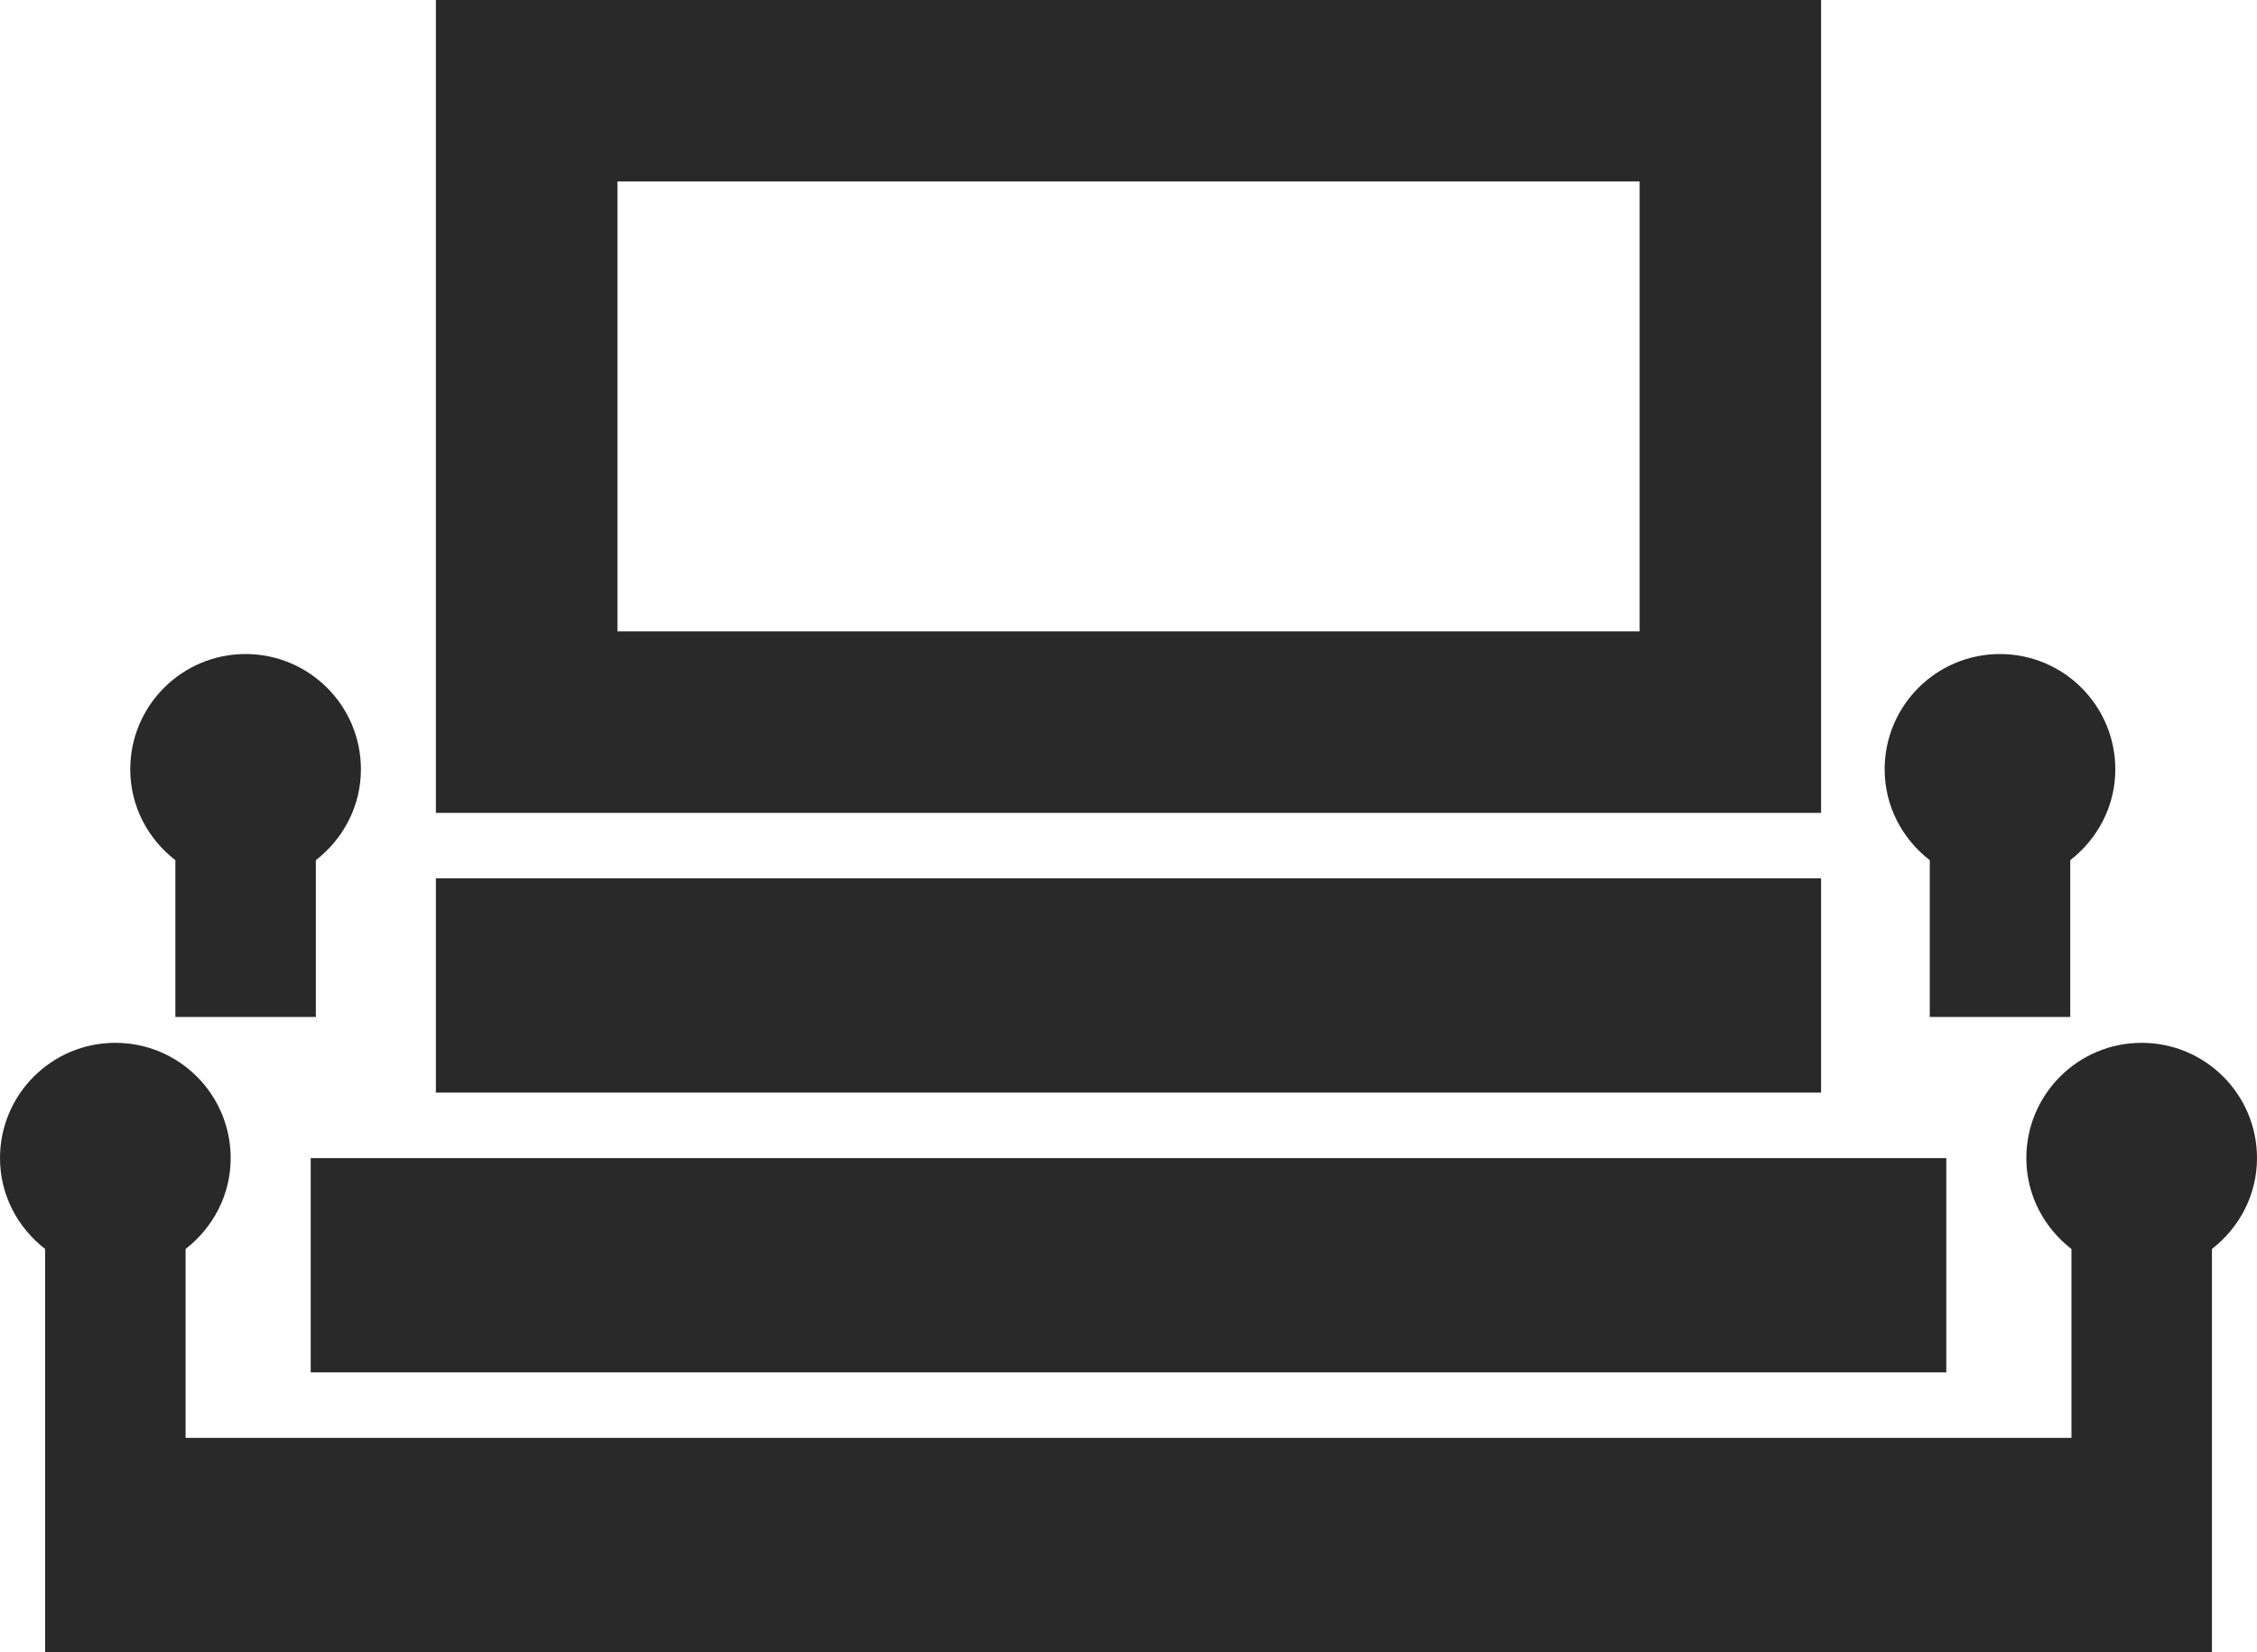
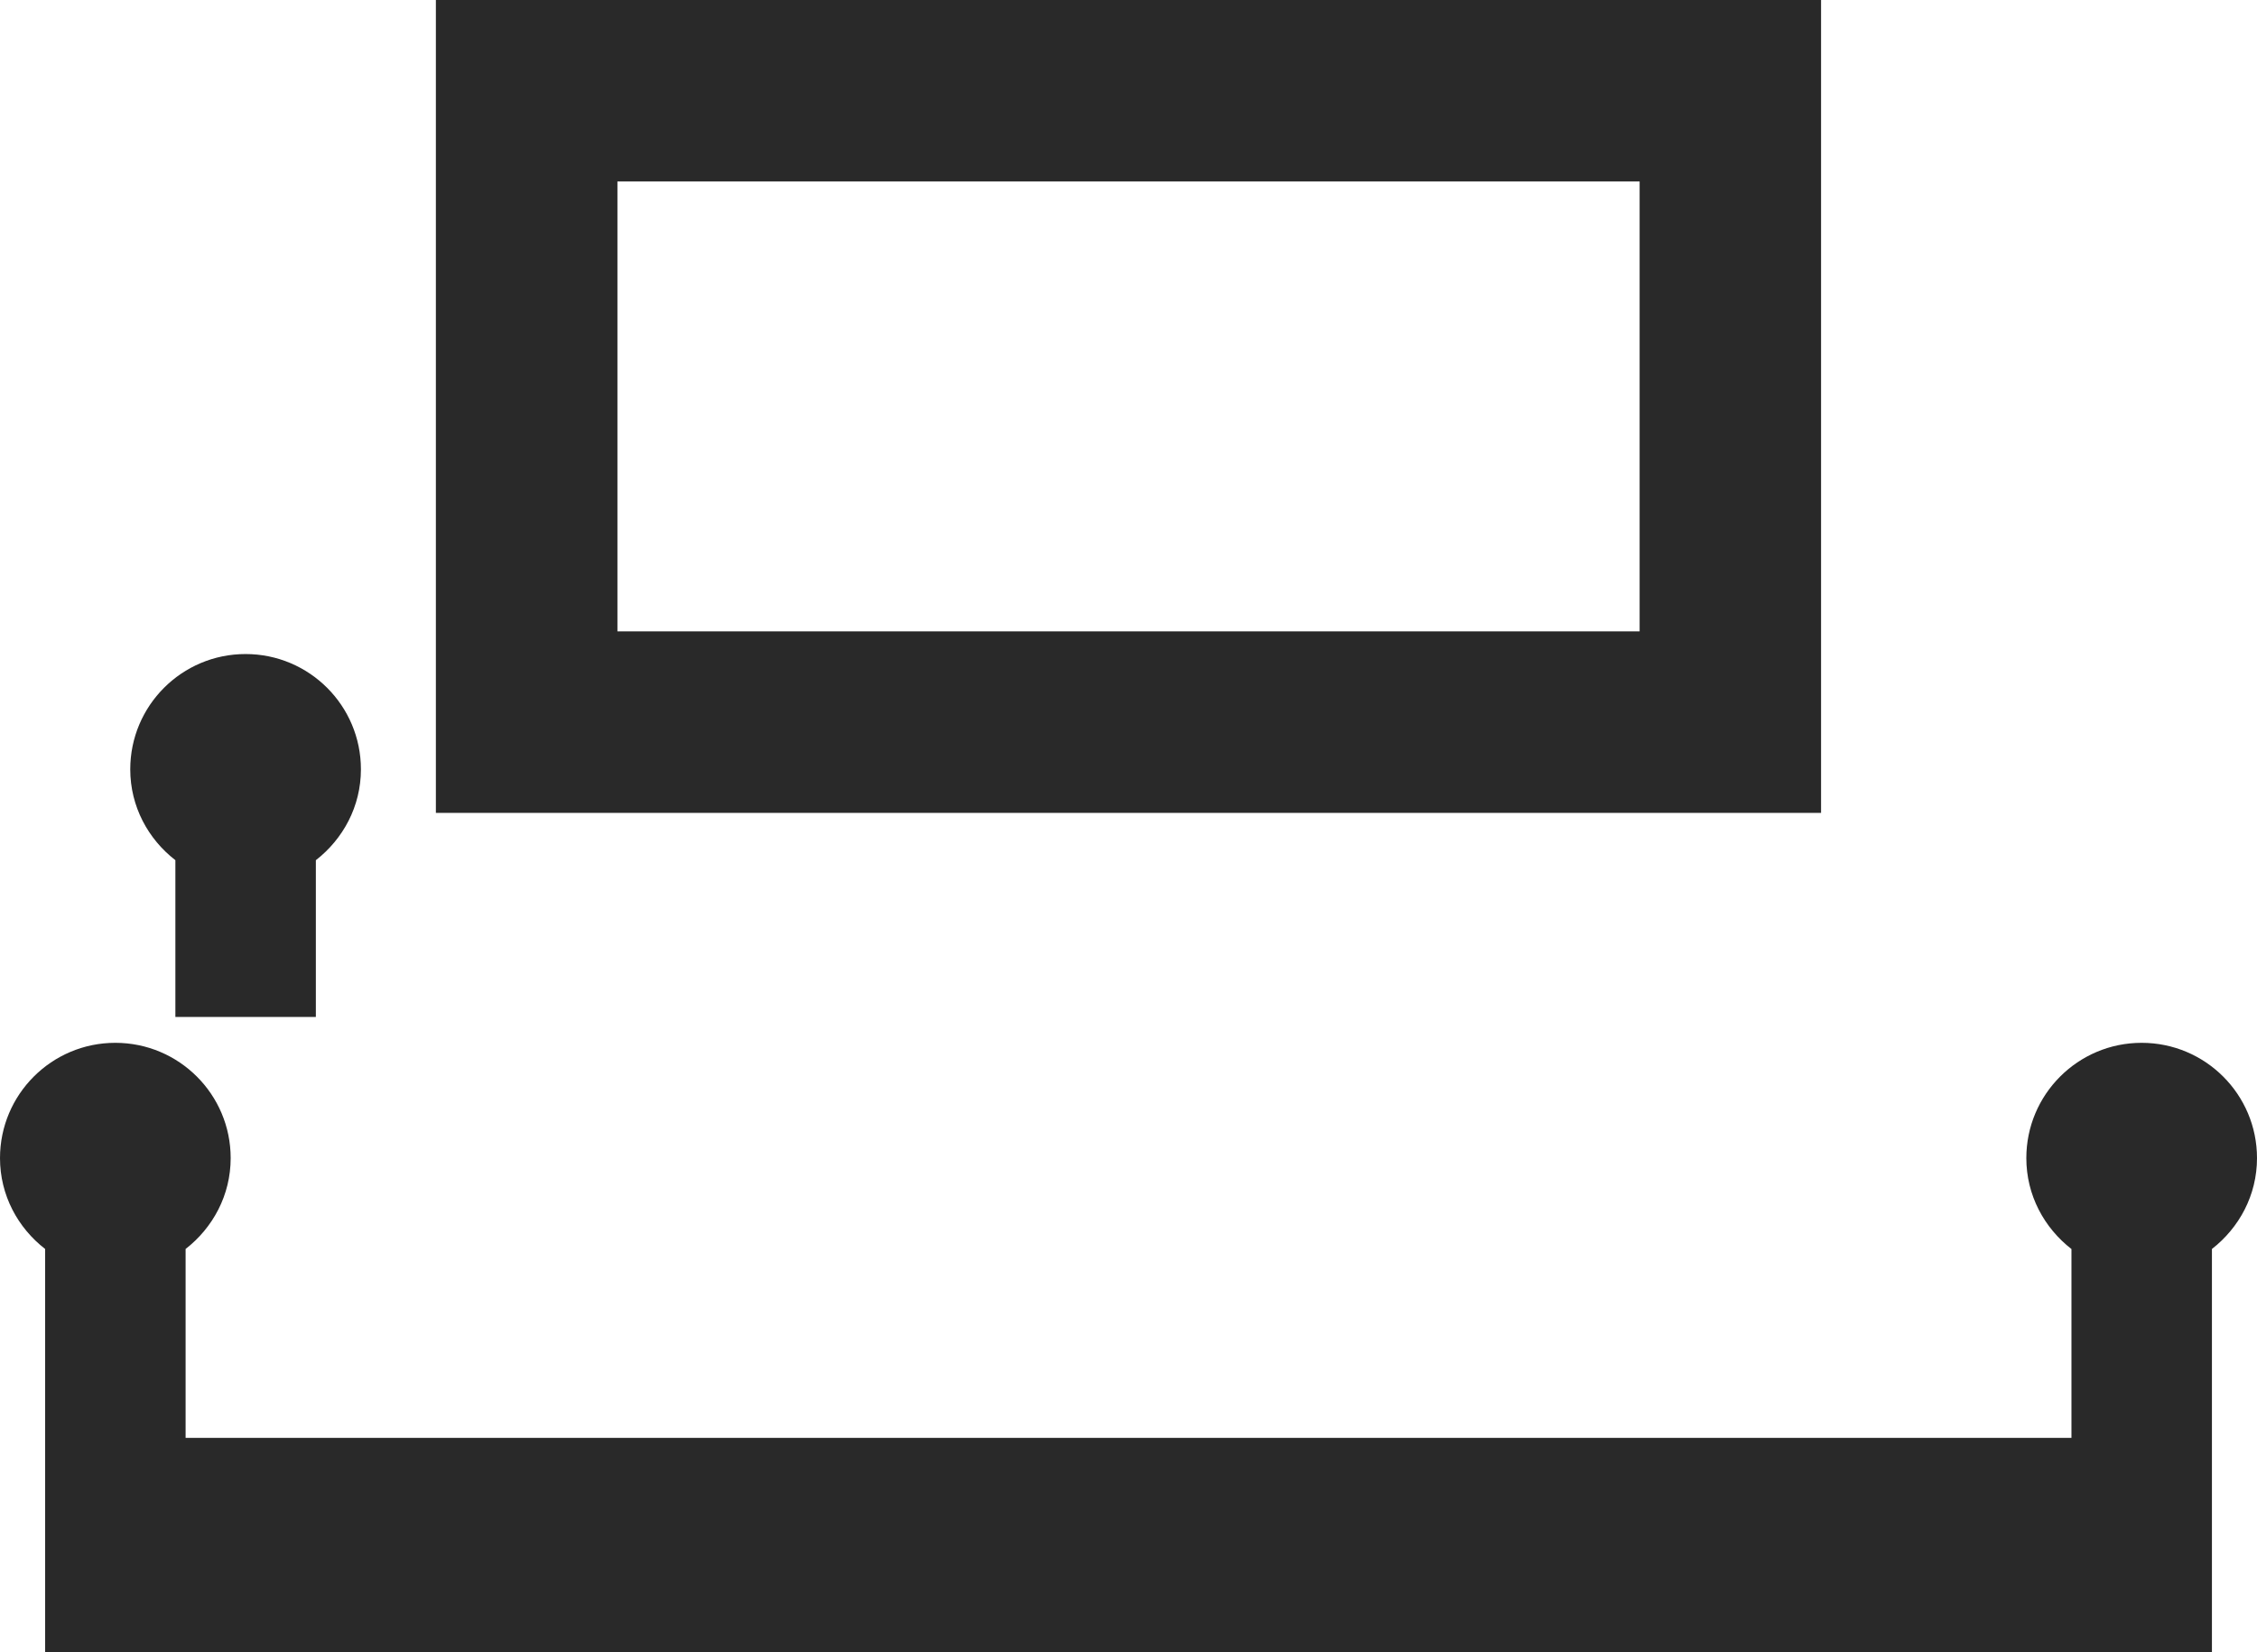
<svg xmlns="http://www.w3.org/2000/svg" version="1.1" id="Слой_1" x="0px" y="0px" width="37.308px" height="27.313px" viewBox="-30.806 33.438 37.308 27.313" enable-background="new -30.806 33.438 37.308 27.313" xml:space="preserve">
  <g>
-     <rect x="-25.67" y="52.583" fill="#292929" width="27.036" height="3.542" />
-     <rect x="-23.601" y="47.958" fill="#292929" width="22.897" height="3.542" />
-     <path fill="#292929" d="M-23.601,33.438v13.438h22.897V33.438H-23.601z M-3.703,43.875h-16.897v-7.438h16.897V43.875z" />
+     <path fill="#292929" d="M-23.601,33.438v13.438h22.897V33.438H-23.601z M-3.703,43.875h-16.897v-7.438h16.897z" />
    <path fill="#292929" d="M6.502,52.583c0-1.053-0.854-1.906-1.907-1.906c-1.053,0-1.906,0.854-1.906,1.906   c0,0.613,0.295,1.153,0.746,1.503v3.122h-31.173v-3.123c0.45-0.35,0.745-0.889,0.745-1.502c0-1.053-0.854-1.906-1.907-1.906   c-1.053,0-1.906,0.854-1.906,1.906c0,0.613,0.295,1.153,0.746,1.502v6.665h2.322H3.435h2.322v-6.665   C6.207,53.735,6.502,53.196,6.502,52.583z" />
    <g>
      <path fill="#292929" d="M-25.585,47.658c0.45-0.35,0.745-0.889,0.745-1.502c0-1.053-0.854-1.906-1.907-1.906    c-1.053,0-1.906,0.854-1.906,1.906c0,0.613,0.295,1.153,0.746,1.502v2.592h2.322V47.658z" />
-       <path fill="#292929" d="M3.415,47.658c0.45-0.35,0.745-0.889,0.745-1.502c0-1.053-0.854-1.906-1.907-1.906    c-1.053,0-1.906,0.854-1.906,1.906c0,0.613,0.295,1.153,0.746,1.502v2.592h2.322V47.658z" />
    </g>
  </g>
</svg>